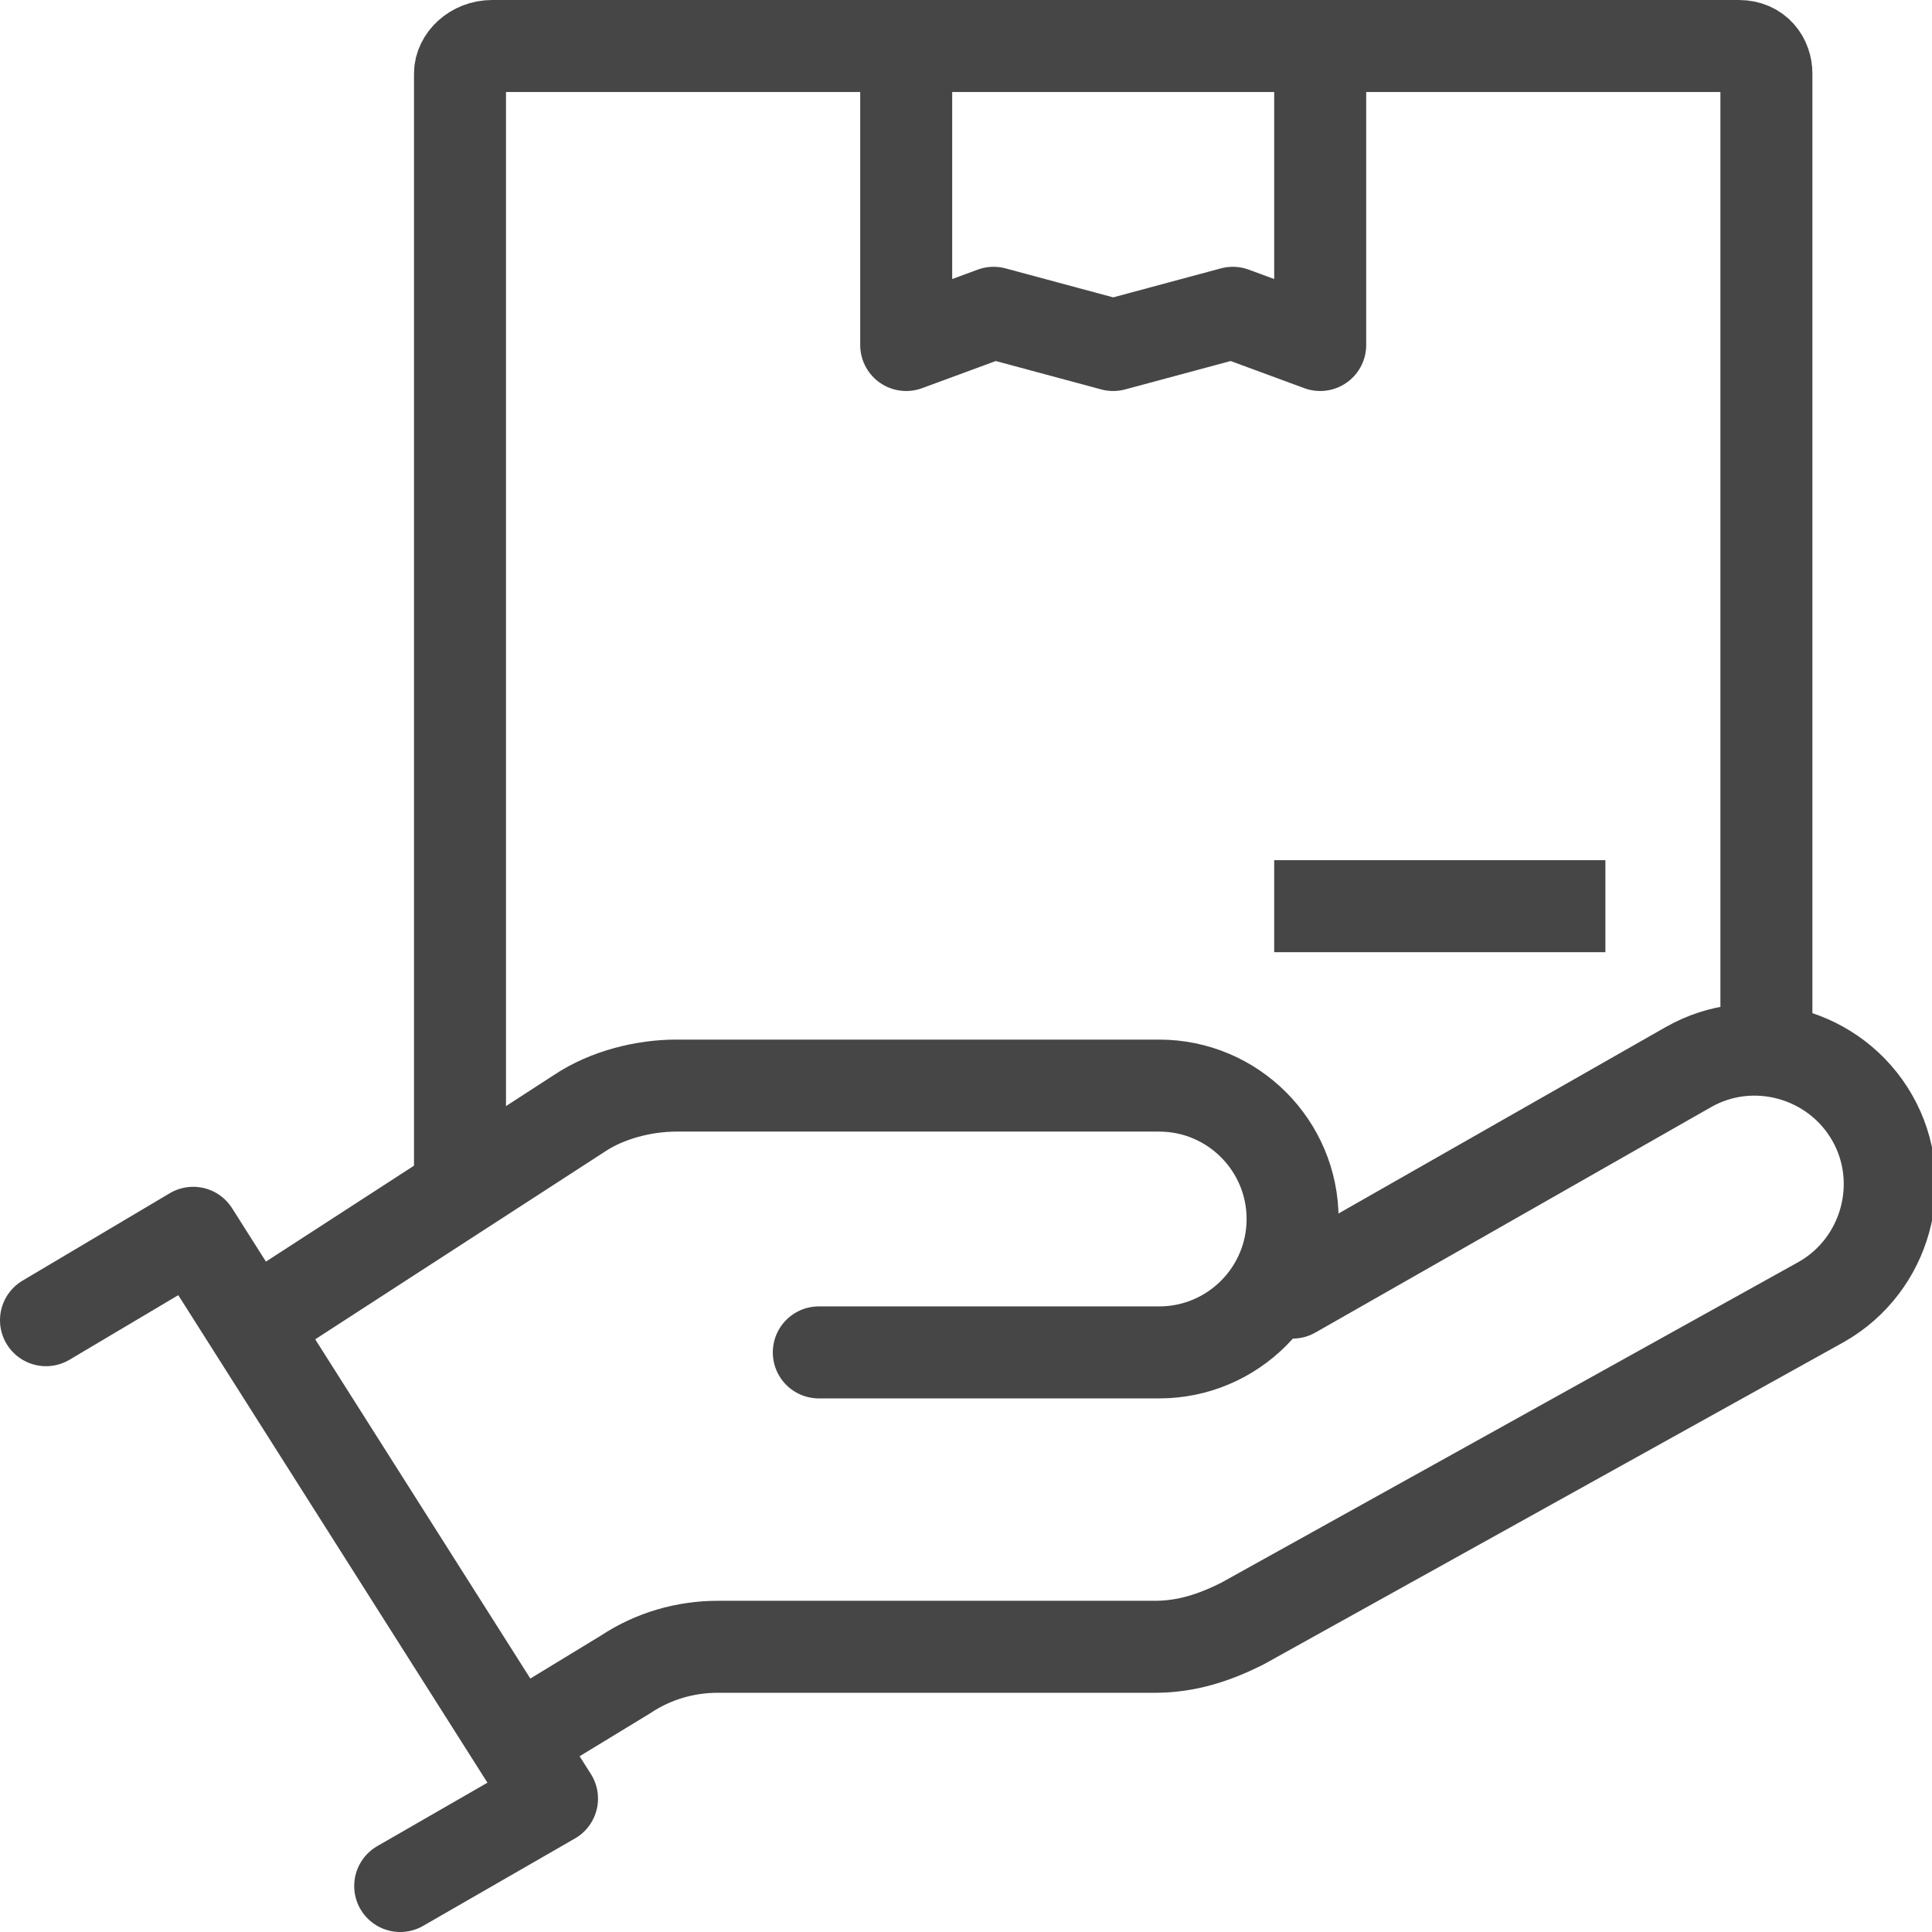
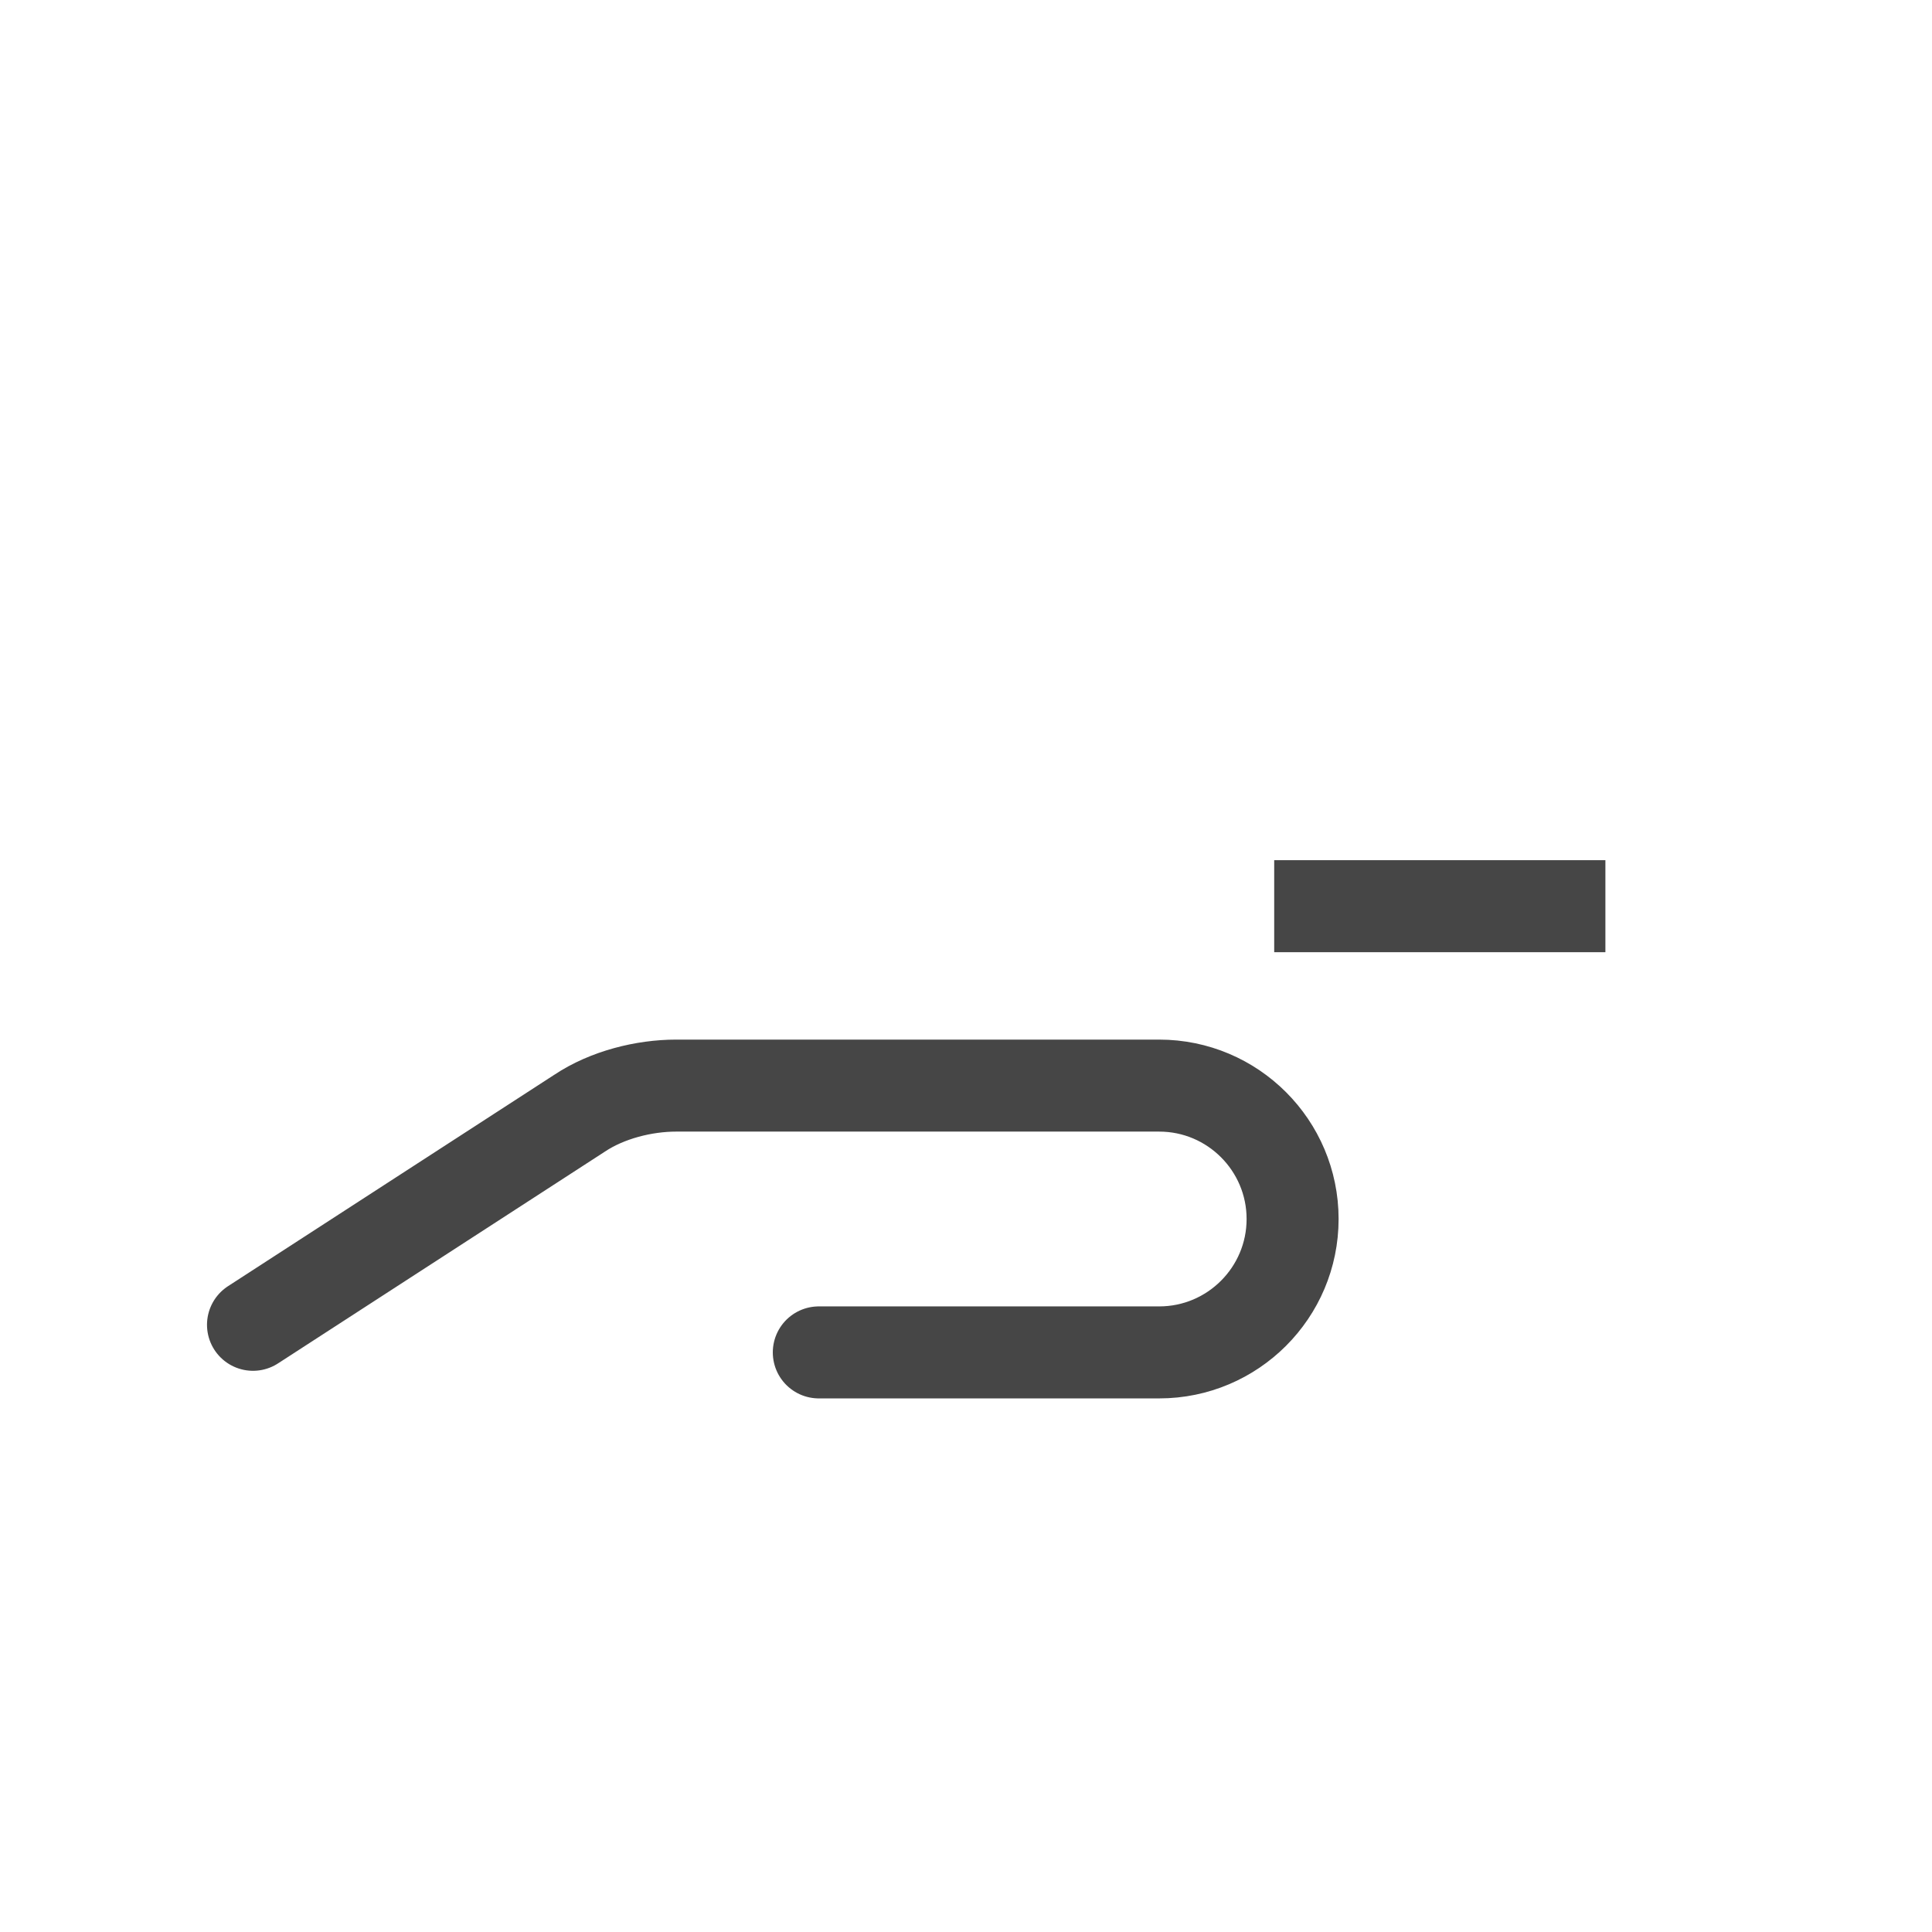
<svg xmlns="http://www.w3.org/2000/svg" version="1.1" id="Capa_1" x="0px" y="0px" viewBox="0 0 42 42" style="enable-background:new 0 0 42 42;" xml:space="preserve">
  <style type="text/css">
	.st0{fill:none;stroke:#464646;stroke-width:2;stroke-linecap:square;stroke-linejoin:round;stroke-miterlimit:10;}
	.st1{fill:none;stroke:#464646;stroke-width:2;stroke-linejoin:round;stroke-miterlimit:10;}
	.st2{fill:none;stroke:#464646;stroke-width:2;stroke-linecap:round;stroke-linejoin:round;stroke-miterlimit:10;}
</style>
  <g id="insurance-protect_1_">
    <g>
-       <path class="st0" d="M10,24.9V1.6C10,1.3,10.3,1,10.7,1h27.1c0.4,0,0.6,0.3,0.6,0.6v20.6" />
-       <polyline class="st1" points="19.7,1 19.7,7.5 21.6,6.8 24.2,7.5 26.8,6.8 28.7,7.5 28.7,1   " />
      <line class="st0" x1="28.7" y1="19.7" x2="33.9" y2="19.7" />
    </g>
    <g>
-       <path class="st2" d="M28.1,28.1l8.6-4.9c1.4-0.8,3.2-0.3,4,1.1l0,0c0.8,1.4,0.3,3.2-1.1,4L27,35.3c-0.6,0.3-1.2,0.5-1.9,0.5h-9.5    c-0.7,0-1.4,0.2-2,0.6l-2.3,1.4" />
      <path class="st2" d="M17.8,29.4h7.4c1.6,0,2.9-1.3,2.9-2.9v0c0-1.6-1.3-2.9-2.9-2.9H14.7c-0.7,0-1.5,0.2-2.1,0.6l-7.1,4.6" />
-       <polyline class="st2" points="1,28.7 4.2,26.8 12,39.1 8.7,41   " />
    </g>
  </g>
</svg>